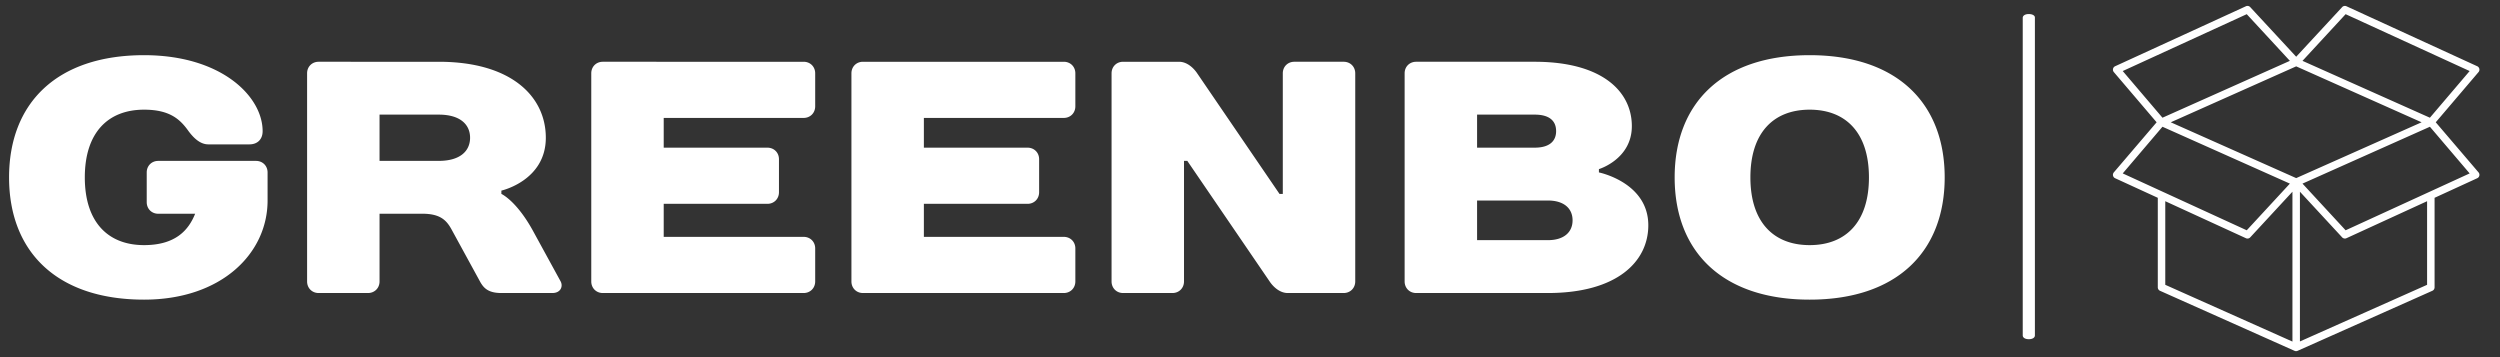
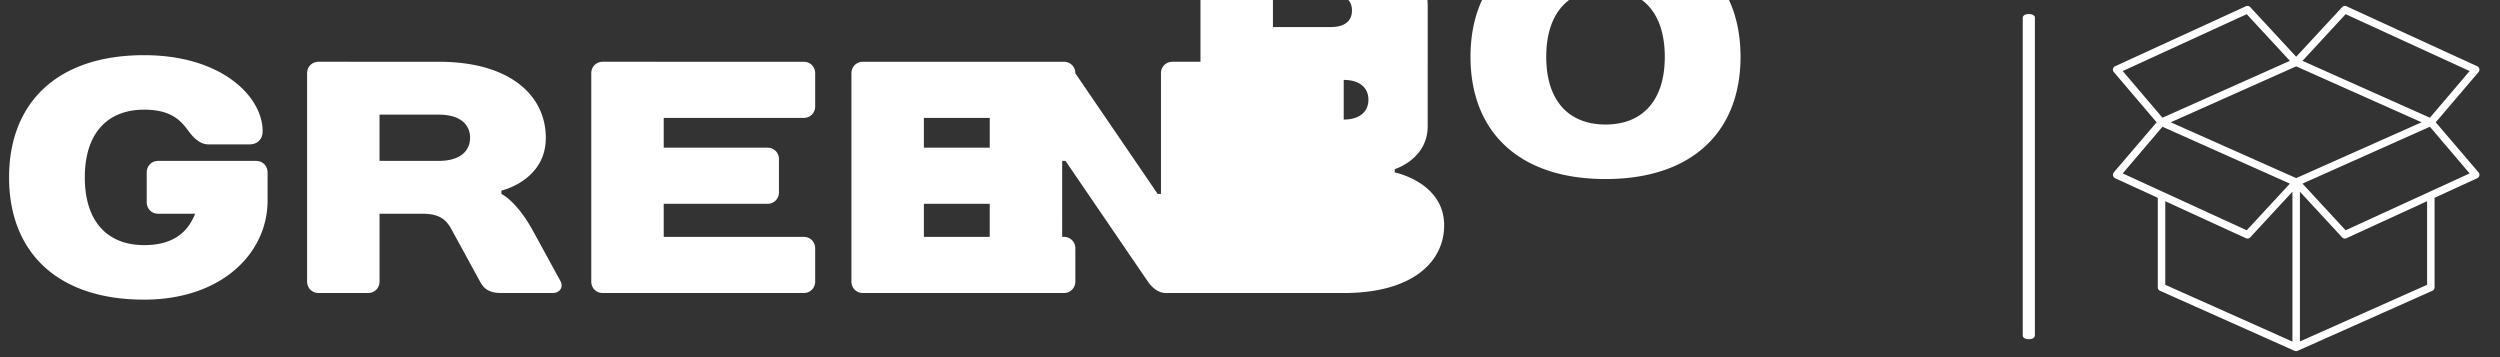
<svg xmlns="http://www.w3.org/2000/svg" width="392" height="56" fill="none">
  <rect width="100%" height="100%" fill="#333333" stroke="none" />
-   <path d="M319.072 2.741V52.59c0 .358-.381.598-.953.598-.573 0-.954-.24-.954-.598V2.8c0-.358.381-.597.954-.597.572 0 .953.239.953.537ZM352.307.936a.579.579 0 0 0-.128.036l-20.527 9.414a.584.584 0 0 0-.33.41.592.592 0 0 0 .129.51l6.708 7.869-6.708 7.851a.578.578 0 0 0-.124.24.584.584 0 0 0 .325.68l6.69 3.07v14.047a.589.589 0 0 0 .348.533l21.095 9.414a.583.583 0 0 0 .476 0l21.132-9.414a.589.589 0 0 0 .348-.533V31.016l6.69-3.07a.584.584 0 0 0 .33-.41.592.592 0 0 0-.129-.51l-6.707-7.851 6.707-7.87a.592.592 0 0 0 .129-.51.598.598 0 0 0-.33-.409L367.904.972a.585.585 0 0 0-.66.148l-7.202 7.777-7.203-7.777a.587.587 0 0 0-.532-.184Zm-.018 1.287 6.763 7.318-19.977 8.917-6.231-7.318 19.445-8.917Zm15.505 0 19.446 8.917-6.232 7.318-19.977-8.917 6.763-7.318Zm-7.752 8.182 19.665 8.77-19.665 8.752-19.666-8.752 19.666-8.77Zm-20.967 9.469 19.977 8.917-6.763 7.318-19.445-8.918 6.231-7.317Zm41.933 0 6.232 7.318-19.446 8.917-6.763-7.318 19.977-8.917ZM359.455 30.06v23.498l-19.94-8.9V31.55l12.664 5.81a.585.585 0 0 0 .66-.147l6.616-7.152Zm1.173 0 6.616 7.152a.59.59 0 0 0 .66.147l12.664-5.81v13.11l-19.94 8.88V30.06ZM41.957 27.039c0-1.036-.777-1.81-1.81-1.81H24.811c-1.033 0-1.805.774-1.805 1.81v4.662c0 1.036.772 1.815 1.805 1.815h5.786c-1.032 2.59-3.098 4.919-8.005 4.919-5.68 0-9.294-3.626-9.294-10.617 0-6.995 3.614-10.621 9.294-10.621 4.08 0 5.68 1.554 6.973 3.37.772 1.035 1.804 2.071 3.098 2.071h6.452c1.242 0 2.065-.779 2.065-2.072 0-5.441-6.452-11.914-18.588-11.914-13.68 0-21.17 7.509-21.17 19.166 0 11.653 7.49 19.166 21.17 19.166 12.136 0 19.365-7.252 19.365-15.54V27.04Zm36.659 2.848s6.969-1.554 6.969-8.288c0-6.478-5.42-11.914-16.78-11.914H49.958c-1.032 0-1.805.774-1.805 1.81V44.13c0 1.036.773 1.816 1.805 1.816h7.745c1.033 0 1.81-.78 1.81-1.816V33.513h6.712c2.838 0 3.82 1.036 4.647 2.59l4.387 8.026c.567 1.036 1.293 1.816 3.358 1.816h8.001c1.293 0 1.703-1.036 1.293-1.816l-4.39-8.026c-2.582-4.662-4.904-5.698-4.904-5.698v-.518Zm-19.104-4.662v-7.252h9.294c3.354 0 4.903 1.554 4.903 3.626s-1.55 3.626-4.903 3.626h-9.294Zm68.31-13.73c0-1.036-.777-1.81-1.81-1.81H94.516c-1.033 0-1.805.774-1.805 1.81V44.13c0 1.036.772 1.816 1.805 1.816h31.496c1.033 0 1.81-.78 1.81-1.816v-5.18c0-1.036-.777-1.81-1.81-1.81H104.07v-5.18h16.263c1.032 0 1.809-.78 1.809-1.816v-5.18c0-1.036-.777-1.81-1.809-1.81H104.07V18.49h21.942c1.033 0 1.81-.78 1.81-1.816v-5.18Zm40.793 0c0-1.036-.777-1.81-1.81-1.81h-31.496c-1.033 0-1.805.774-1.805 1.81V44.13c0 1.036.772 1.816 1.805 1.816h31.496c1.033 0 1.81-.78 1.81-1.816v-5.18c0-1.036-.777-1.81-1.81-1.81h-21.942v-5.18h16.263c1.032 0 1.809-.78 1.809-1.816v-5.18c0-1.036-.777-1.81-1.809-1.81h-16.263V18.49h21.942c1.033 0 1.81-.78 1.81-1.816v-5.18Zm32.011 18.91-12.908-18.91c-.517-.774-1.549-1.81-2.842-1.81h-8.778c-1.033 0-1.805.774-1.805 1.81V44.13c0 1.036.772 1.816 1.805 1.816h7.745c1.033 0 1.809-.78 1.809-1.816V25.225h.517l12.908 18.904c.517.78 1.549 1.816 2.838 1.816h8.777c1.033 0 1.81-.78 1.81-1.816V11.495c0-1.036-.777-1.81-1.81-1.81h-7.745c-1.032 0-1.804.774-1.804 1.81v18.91h-.517Zm55.247-10.622c0-5.436-4.647-10.098-15.234-10.098h-18.588c-1.033 0-1.805.774-1.805 1.81V44.13c0 1.036.772 1.816 1.805 1.816h20.653c10.844 0 15.751-4.924 15.751-10.622 0-6.734-7.745-8.288-7.745-8.288v-.518s5.163-1.554 5.163-6.734Zm-13.169 11.658c2.582 0 3.875 1.292 3.875 3.108 0 1.81-1.293 3.108-3.875 3.108h-11.098V31.44h11.098Zm-2.065-13.468c2.377 0 3.359 1.036 3.359 2.59 0 1.554-1.033 2.59-3.359 2.59h-9.033v-5.18h9.033Zm43.117 20.462c-5.68 0-9.294-3.626-9.294-10.617 0-6.995 3.614-10.621 9.294-10.621 5.68 0 9.294 3.626 9.294 10.621 0 6.991-3.614 10.617-9.294 10.617Zm0-29.783c-13.685 0-21.17 7.509-21.17 19.166 0 11.653 7.485 19.166 21.17 19.166 13.68 0 21.17-7.513 21.17-19.166 0-11.657-7.49-19.166-21.17-19.166Z" fill="#fff" />
+   <path d="M319.072 2.741V52.59c0 .358-.381.598-.953.598-.573 0-.954-.24-.954-.598V2.8c0-.358.381-.597.954-.597.572 0 .953.239.953.537ZM352.307.936a.579.579 0 0 0-.128.036l-20.527 9.414a.584.584 0 0 0-.33.41.592.592 0 0 0 .129.51l6.708 7.869-6.708 7.851a.578.578 0 0 0-.124.24.584.584 0 0 0 .325.68l6.69 3.07v14.047a.589.589 0 0 0 .348.533l21.095 9.414a.583.583 0 0 0 .476 0l21.132-9.414a.589.589 0 0 0 .348-.533V31.016l6.69-3.07a.584.584 0 0 0 .33-.41.592.592 0 0 0-.129-.51l-6.707-7.851 6.707-7.87a.592.592 0 0 0 .129-.51.598.598 0 0 0-.33-.409L367.904.972a.585.585 0 0 0-.66.148l-7.202 7.777-7.203-7.777a.587.587 0 0 0-.532-.184Zm-.018 1.287 6.763 7.318-19.977 8.917-6.231-7.318 19.445-8.917Zm15.505 0 19.446 8.917-6.232 7.318-19.977-8.917 6.763-7.318Zm-7.752 8.182 19.665 8.77-19.665 8.752-19.666-8.752 19.666-8.77Zm-20.967 9.469 19.977 8.917-6.763 7.318-19.445-8.918 6.231-7.317Zm41.933 0 6.232 7.318-19.446 8.917-6.763-7.318 19.977-8.917ZM359.455 30.06v23.498l-19.94-8.9V31.55l12.664 5.81a.585.585 0 0 0 .66-.147l6.616-7.152Zm1.173 0 6.616 7.152a.59.59 0 0 0 .66.147l12.664-5.81v13.11l-19.94 8.88V30.06ZM41.957 27.039c0-1.036-.777-1.81-1.81-1.81H24.811c-1.033 0-1.805.774-1.805 1.81v4.662c0 1.036.772 1.815 1.805 1.815h5.786c-1.032 2.59-3.098 4.919-8.005 4.919-5.68 0-9.294-3.626-9.294-10.617 0-6.995 3.614-10.621 9.294-10.621 4.08 0 5.68 1.554 6.973 3.37.772 1.035 1.804 2.071 3.098 2.071h6.452c1.242 0 2.065-.779 2.065-2.072 0-5.441-6.452-11.914-18.588-11.914-13.68 0-21.17 7.509-21.17 19.166 0 11.653 7.49 19.166 21.17 19.166 12.136 0 19.365-7.252 19.365-15.54V27.04Zm36.659 2.848s6.969-1.554 6.969-8.288c0-6.478-5.42-11.914-16.78-11.914H49.958c-1.032 0-1.805.774-1.805 1.81V44.13c0 1.036.773 1.816 1.805 1.816h7.745c1.033 0 1.81-.78 1.81-1.816V33.513h6.712c2.838 0 3.82 1.036 4.647 2.59l4.387 8.026c.567 1.036 1.293 1.816 3.358 1.816h8.001c1.293 0 1.703-1.036 1.293-1.816l-4.39-8.026c-2.582-4.662-4.904-5.698-4.904-5.698v-.518Zm-19.104-4.662v-7.252h9.294c3.354 0 4.903 1.554 4.903 3.626s-1.55 3.626-4.903 3.626h-9.294Zm68.31-13.73c0-1.036-.777-1.81-1.81-1.81H94.516c-1.033 0-1.805.774-1.805 1.81V44.13c0 1.036.772 1.816 1.805 1.816h31.496c1.033 0 1.81-.78 1.81-1.816v-5.18c0-1.036-.777-1.81-1.81-1.81H104.07v-5.18h16.263c1.032 0 1.809-.78 1.809-1.816v-5.18c0-1.036-.777-1.81-1.809-1.81H104.07V18.49h21.942c1.033 0 1.81-.78 1.81-1.816v-5.18Zm40.793 0c0-1.036-.777-1.81-1.81-1.81h-31.496c-1.033 0-1.805.774-1.805 1.81V44.13c0 1.036.772 1.816 1.805 1.816h31.496c1.033 0 1.81-.78 1.81-1.816v-5.18c0-1.036-.777-1.81-1.81-1.81h-21.942v-5.18h16.263c1.032 0 1.809-.78 1.809-1.816v-5.18c0-1.036-.777-1.81-1.809-1.81h-16.263V18.49h21.942c1.033 0 1.81-.78 1.81-1.816v-5.18Zc-.517-.774-1.549-1.81-2.842-1.81h-8.778c-1.033 0-1.805.774-1.805 1.81V44.13c0 1.036.772 1.816 1.805 1.816h7.745c1.033 0 1.809-.78 1.809-1.816V25.225h.517l12.908 18.904c.517.78 1.549 1.816 2.838 1.816h8.777c1.033 0 1.81-.78 1.81-1.816V11.495c0-1.036-.777-1.81-1.81-1.81h-7.745c-1.032 0-1.804.774-1.804 1.81v18.91h-.517Zm55.247-10.622c0-5.436-4.647-10.098-15.234-10.098h-18.588c-1.033 0-1.805.774-1.805 1.81V44.13c0 1.036.772 1.816 1.805 1.816h20.653c10.844 0 15.751-4.924 15.751-10.622 0-6.734-7.745-8.288-7.745-8.288v-.518s5.163-1.554 5.163-6.734Zm-13.169 11.658c2.582 0 3.875 1.292 3.875 3.108 0 1.81-1.293 3.108-3.875 3.108h-11.098V31.44h11.098Zm-2.065-13.468c2.377 0 3.359 1.036 3.359 2.59 0 1.554-1.033 2.59-3.359 2.59h-9.033v-5.18h9.033Zm43.117 20.462c-5.68 0-9.294-3.626-9.294-10.617 0-6.995 3.614-10.621 9.294-10.621 5.68 0 9.294 3.626 9.294 10.621 0 6.991-3.614 10.617-9.294 10.617Zm0-29.783c-13.685 0-21.17 7.509-21.17 19.166 0 11.653 7.485 19.166 21.17 19.166 13.68 0 21.17-7.513 21.17-19.166 0-11.657-7.49-19.166-21.17-19.166Z" fill="#fff" />
</svg>